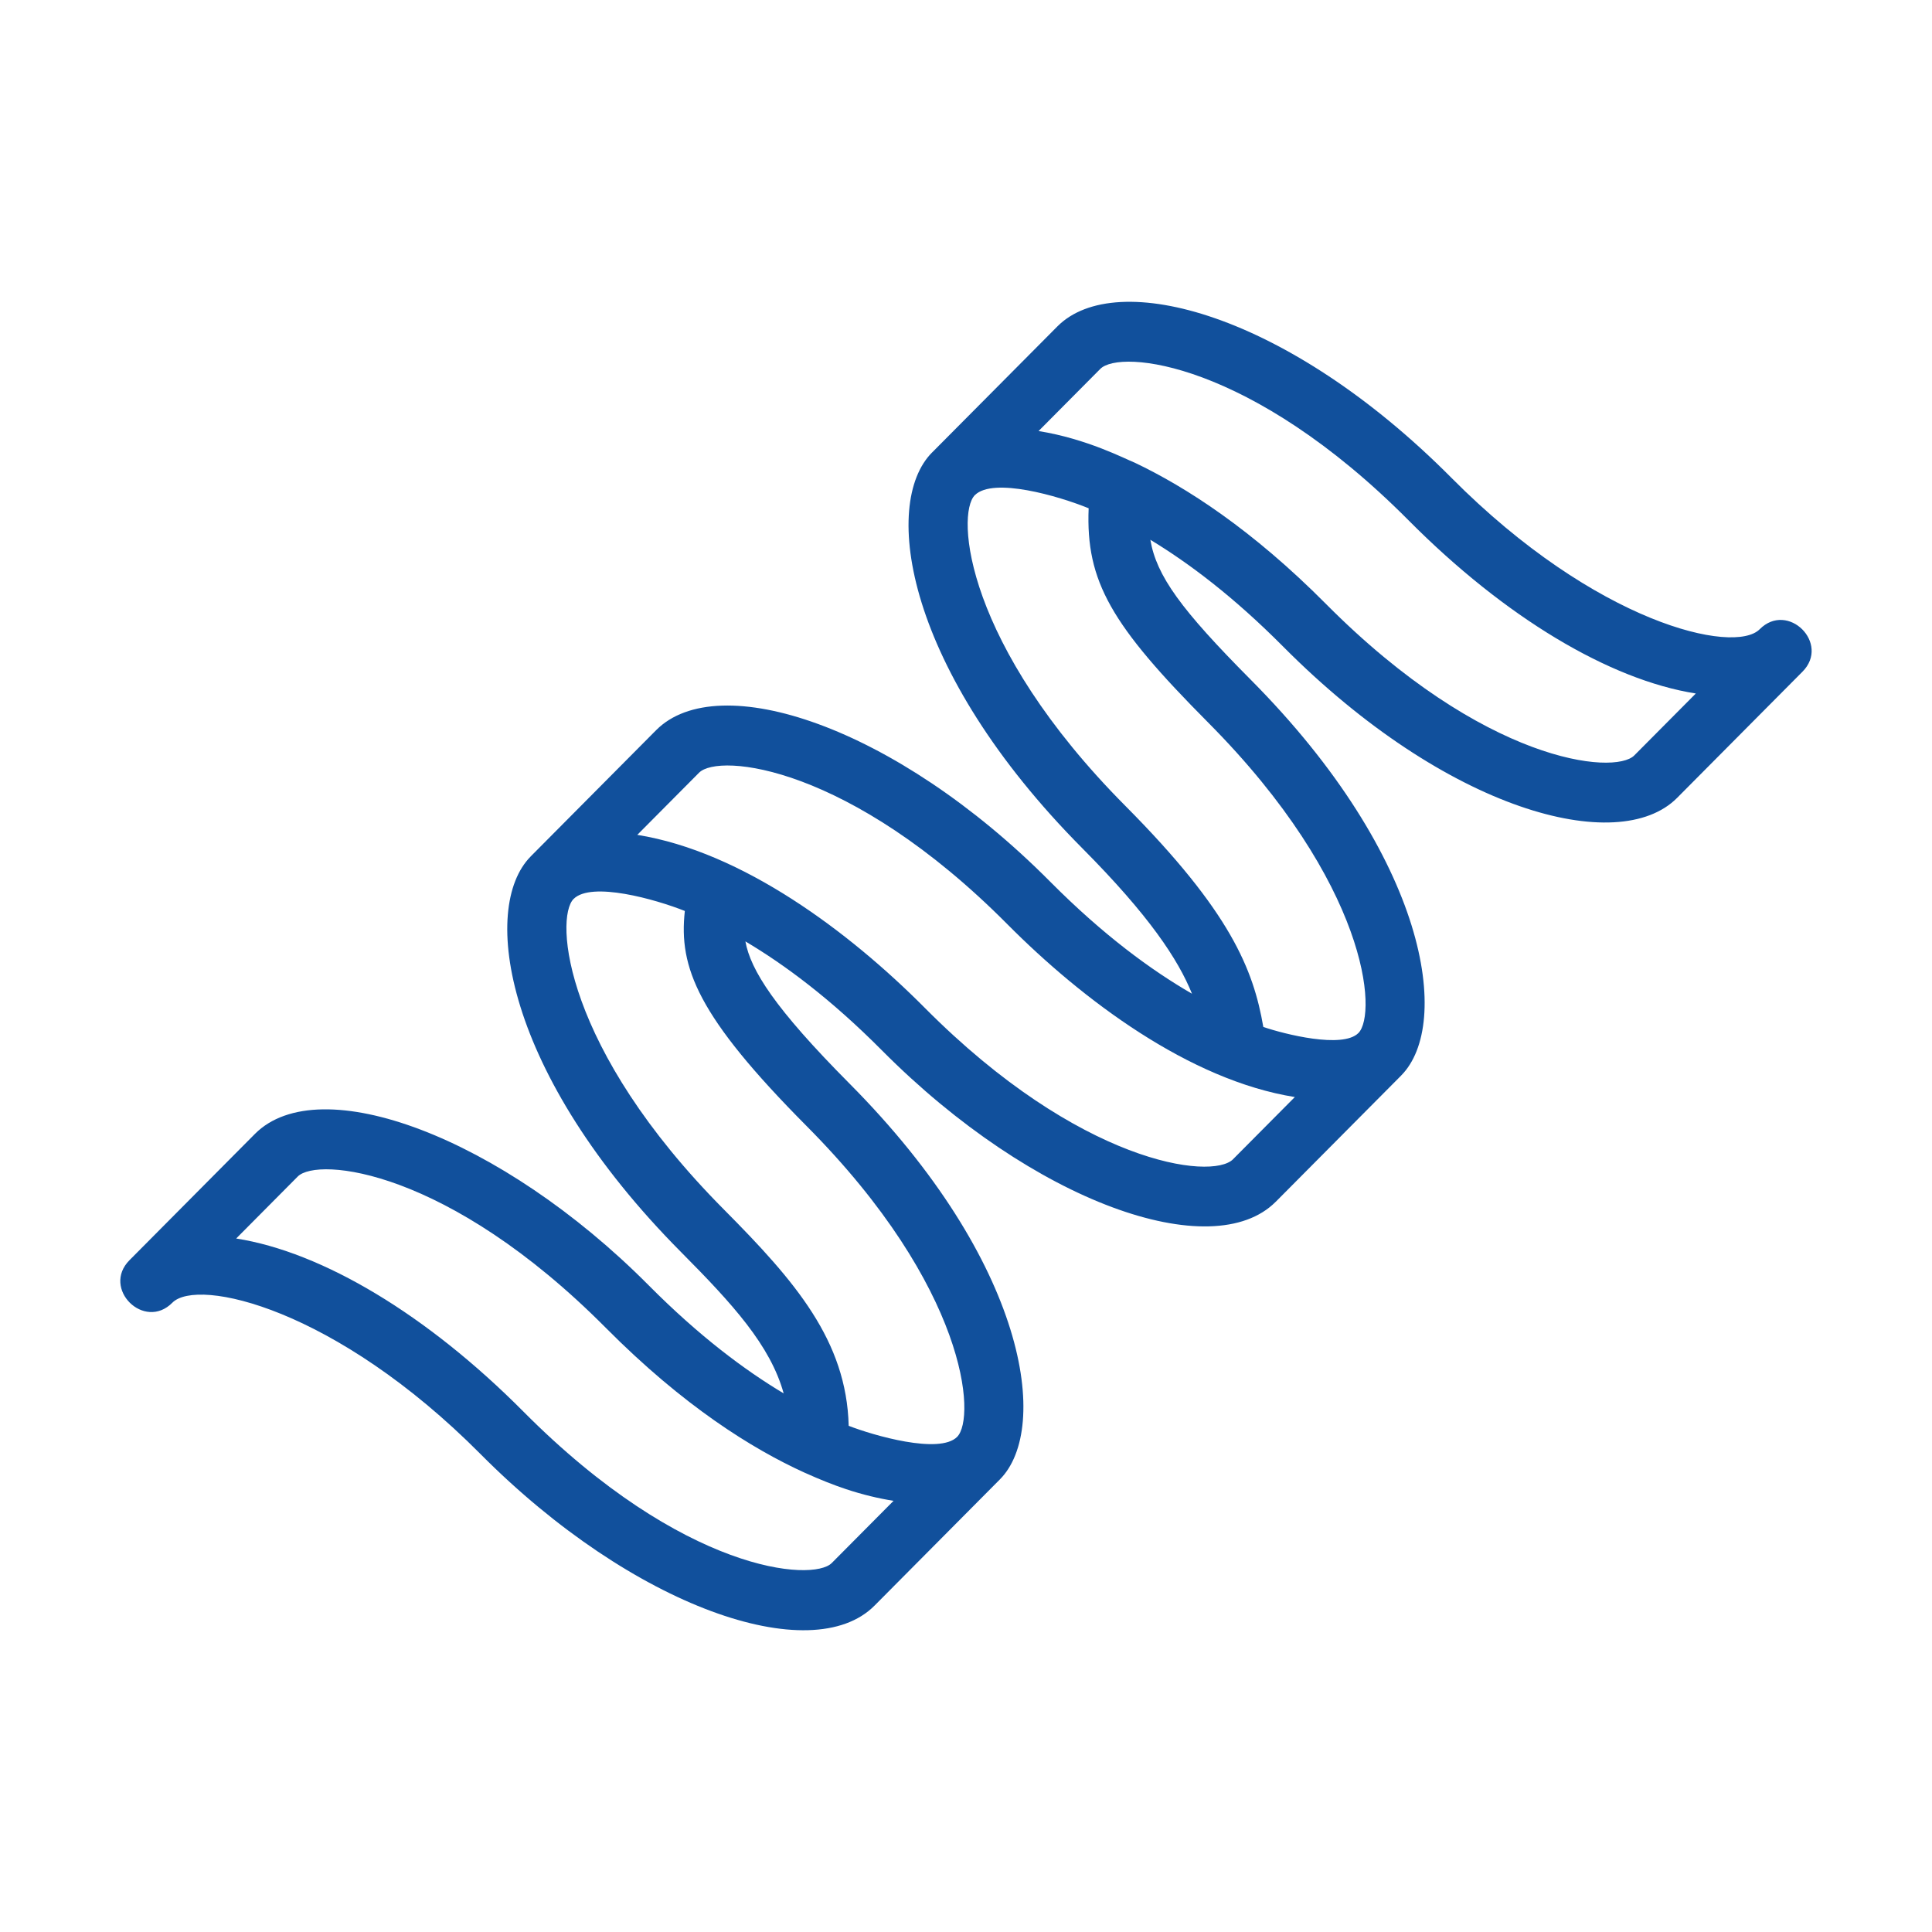
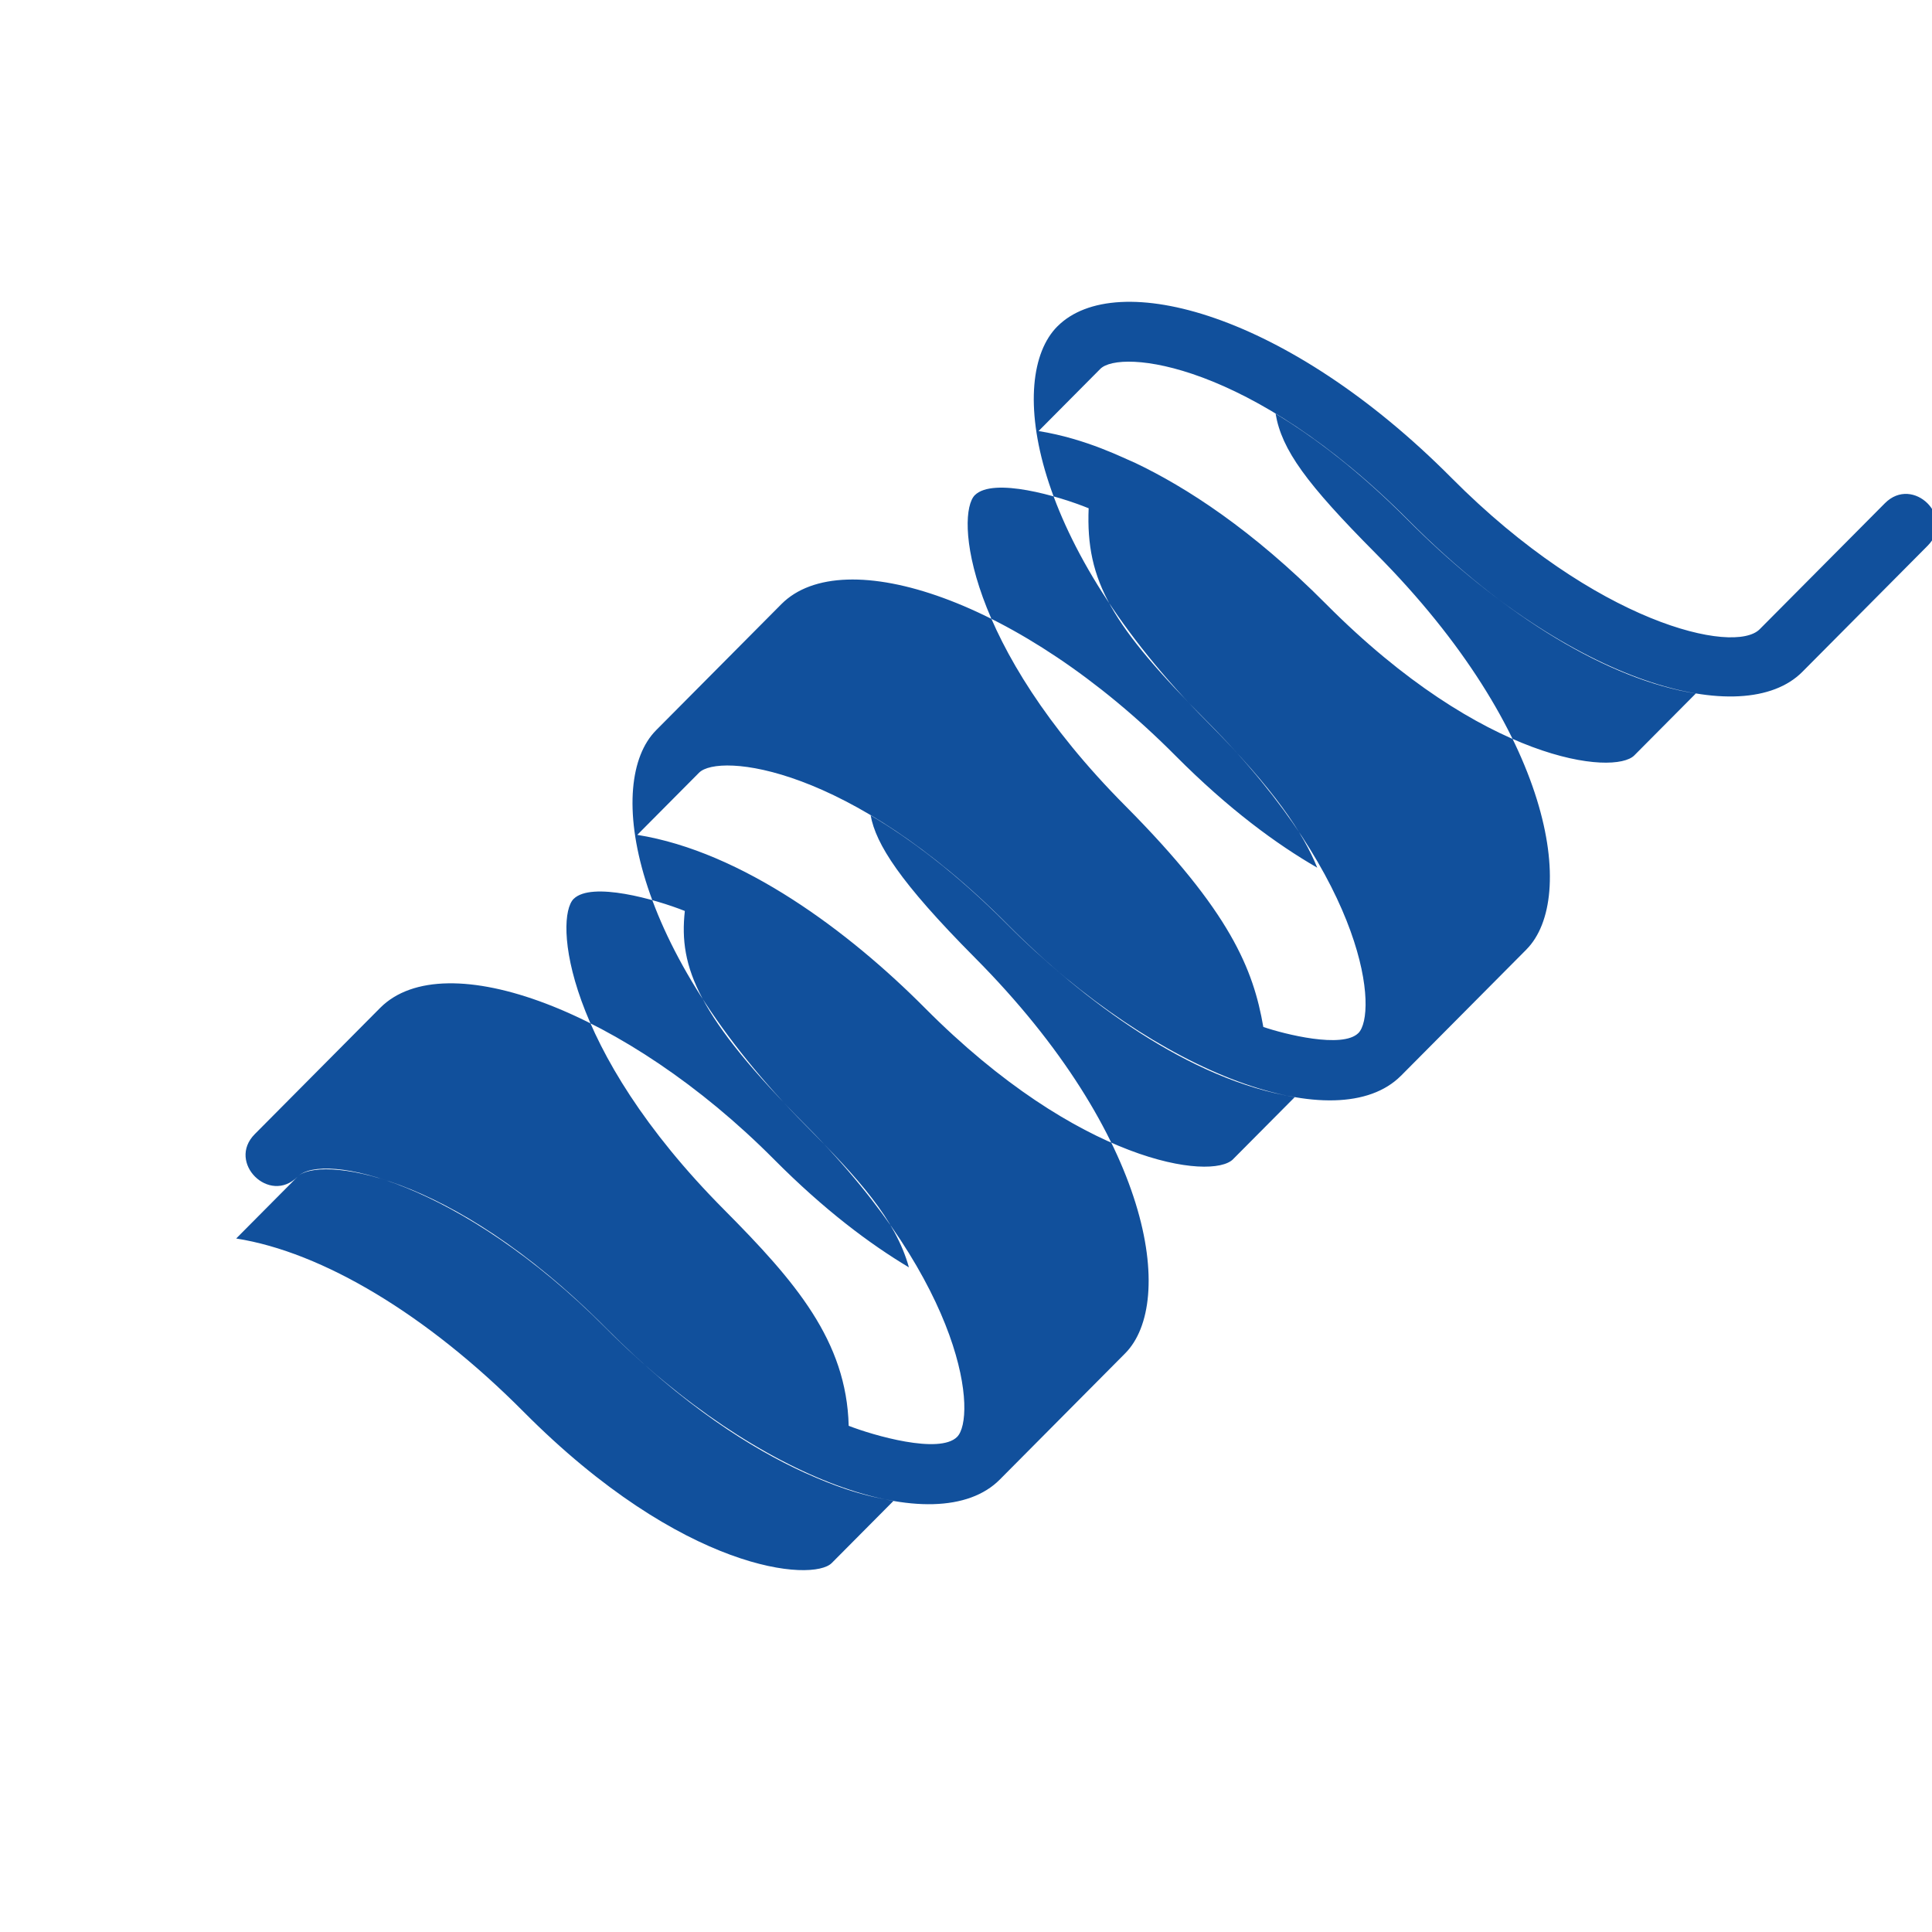
<svg xmlns="http://www.w3.org/2000/svg" id="Image" height="512" viewBox="0 0 64 64" width="512">
-   <path fill="#11509c" d="m58.291 20.845c-.842.847-5.41-.185-10.211-5.017-5.426-5.461-11.111-6.965-13.051-5.017 0 0-.001.001-.001.001l-4.149 4.175c-.001.001-.003.002-.005.004-1.686 1.698-.892 7.2 4.985 13.115 2.212 2.226 3.168 3.677 3.627 4.812-1.341-.774-2.932-1.935-4.7-3.714-5.138-5.172-11.002-7.076-13.05-5.017l-4.154 4.181c-.001.001-.001.002-.002.003-1.684 1.7-.889 7.2 4.987 13.112 1.701 1.713 2.952 3.083 3.393 4.675-1.292-.773-2.8-1.898-4.468-3.577-4.893-4.925-10.915-7.165-13.049-5.017s0 0 0 0l-4.153 4.181c-.934.94.489 2.348 1.419 1.409.842-.847 5.41.184 10.211 5.016 5.057 5.089 10.971 7.11 13.05 5.018s0 0 0 0l4.151-4.179.002-.002c1.687-1.698.894-7.201-4.984-13.114-2.483-2.5-3.272-3.756-3.447-4.708 1.303.773 2.829 1.906 4.52 3.607 5.045 5.078 10.96 7.113 13.046 5.02.001-.001.002-.001.003-.002l4.154-4.181c.001-.001.001-.002.002-.003 1.684-1.701.888-7.201-4.987-13.112-2.307-2.322-3.12-3.437-3.323-4.633 1.276.772 2.76 1.888 4.397 3.536 5.425 5.459 11.11 6.964 13.049 5.017 0 0 .001-.001.001-.001l4.153-4.18c.935-.937-.483-2.346-1.416-1.408zm-40.952 25.916c-3.192-3.212-6.658-5.285-9.515-5.734l2.038-2.052c.657-.661 4.978-.252 10.212 5.017 2.57 2.586 4.847 4.005 6.581 4.793.008.004.016.007.024.01.492.222.946.402 1.342.533.551.184 1.078.309 1.579.389l-2.048 2.061c-.626.628-4.911.32-10.213-5.017zm9.383-9.457c5.319 5.351 5.617 9.658 4.984 10.294-.585.59-2.784-.051-3.592-.366-.072-2.816-1.763-4.779-4.127-7.159-5.318-5.35-5.617-9.656-4.986-10.295h.001l.001-.001c.589-.584 2.705.01 3.683.4-.207 1.87.418 3.486 4.036 7.127zm3.91-3.92c-2.498-2.513-6.039-5.17-9.521-5.728l2.045-2.058c.654-.662 4.985-.245 10.212 5.016 2.499 2.515 6.034 5.17 9.525 5.727l-2.048 2.061v.001c-.707.7-5.08.148-10.213-5.019zm9.381-9.458c5.317 5.349 5.617 9.656 4.986 10.295 0 0 0 0-.001 0l-.001.001c-.523.522-2.445.037-3.148-.203-.329-1.907-1.09-3.821-4.57-7.323-5.317-5.35-5.617-9.656-4.986-10.294.001-.001.001-.001.002-.001l.001-.001c.609-.597 2.764.028 3.767.437-.099 2.431.755 3.874 3.95 7.089zm14.126 1.097s-.001.001-.001.001c-.657.661-4.978.251-10.212-5.016-2.448-2.464-4.634-3.871-6.334-4.68-.323-.127-1.58-.791-3.188-1.049l2.043-2.057s.001-.001.001-.001c.654-.662 4.985-.245 10.213 5.016 3.192 3.213 6.658 5.286 9.515 5.736z" />
+   <path fill="#11509c" d="m58.291 20.845c-.842.847-5.41-.185-10.211-5.017-5.426-5.461-11.111-6.965-13.051-5.017 0 0-.001.001-.001.001c-.001.001-.003.002-.005.004-1.686 1.698-.892 7.2 4.985 13.115 2.212 2.226 3.168 3.677 3.627 4.812-1.341-.774-2.932-1.935-4.7-3.714-5.138-5.172-11.002-7.076-13.05-5.017l-4.154 4.181c-.001.001-.001.002-.002.003-1.684 1.7-.889 7.2 4.987 13.112 1.701 1.713 2.952 3.083 3.393 4.675-1.292-.773-2.8-1.898-4.468-3.577-4.893-4.925-10.915-7.165-13.049-5.017s0 0 0 0l-4.153 4.181c-.934.94.489 2.348 1.419 1.409.842-.847 5.41.184 10.211 5.016 5.057 5.089 10.971 7.11 13.05 5.018s0 0 0 0l4.151-4.179.002-.002c1.687-1.698.894-7.201-4.984-13.114-2.483-2.5-3.272-3.756-3.447-4.708 1.303.773 2.829 1.906 4.52 3.607 5.045 5.078 10.96 7.113 13.046 5.02.001-.001.002-.001.003-.002l4.154-4.181c.001-.001.001-.002.002-.003 1.684-1.701.888-7.201-4.987-13.112-2.307-2.322-3.12-3.437-3.323-4.633 1.276.772 2.76 1.888 4.397 3.536 5.425 5.459 11.11 6.964 13.049 5.017 0 0 .001-.001.001-.001l4.153-4.18c.935-.937-.483-2.346-1.416-1.408zm-40.952 25.916c-3.192-3.212-6.658-5.285-9.515-5.734l2.038-2.052c.657-.661 4.978-.252 10.212 5.017 2.57 2.586 4.847 4.005 6.581 4.793.008.004.016.007.024.01.492.222.946.402 1.342.533.551.184 1.078.309 1.579.389l-2.048 2.061c-.626.628-4.911.32-10.213-5.017zm9.383-9.457c5.319 5.351 5.617 9.658 4.984 10.294-.585.59-2.784-.051-3.592-.366-.072-2.816-1.763-4.779-4.127-7.159-5.318-5.35-5.617-9.656-4.986-10.295h.001l.001-.001c.589-.584 2.705.01 3.683.4-.207 1.87.418 3.486 4.036 7.127zm3.91-3.92c-2.498-2.513-6.039-5.17-9.521-5.728l2.045-2.058c.654-.662 4.985-.245 10.212 5.016 2.499 2.515 6.034 5.17 9.525 5.727l-2.048 2.061v.001c-.707.7-5.08.148-10.213-5.019zm9.381-9.458c5.317 5.349 5.617 9.656 4.986 10.295 0 0 0 0-.001 0l-.001.001c-.523.522-2.445.037-3.148-.203-.329-1.907-1.09-3.821-4.57-7.323-5.317-5.35-5.617-9.656-4.986-10.294.001-.001.001-.001.002-.001l.001-.001c.609-.597 2.764.028 3.767.437-.099 2.431.755 3.874 3.95 7.089zm14.126 1.097s-.001.001-.001.001c-.657.661-4.978.251-10.212-5.016-2.448-2.464-4.634-3.871-6.334-4.68-.323-.127-1.58-.791-3.188-1.049l2.043-2.057s.001-.001.001-.001c.654-.662 4.985-.245 10.213 5.016 3.192 3.213 6.658 5.286 9.515 5.736z" />
</svg>